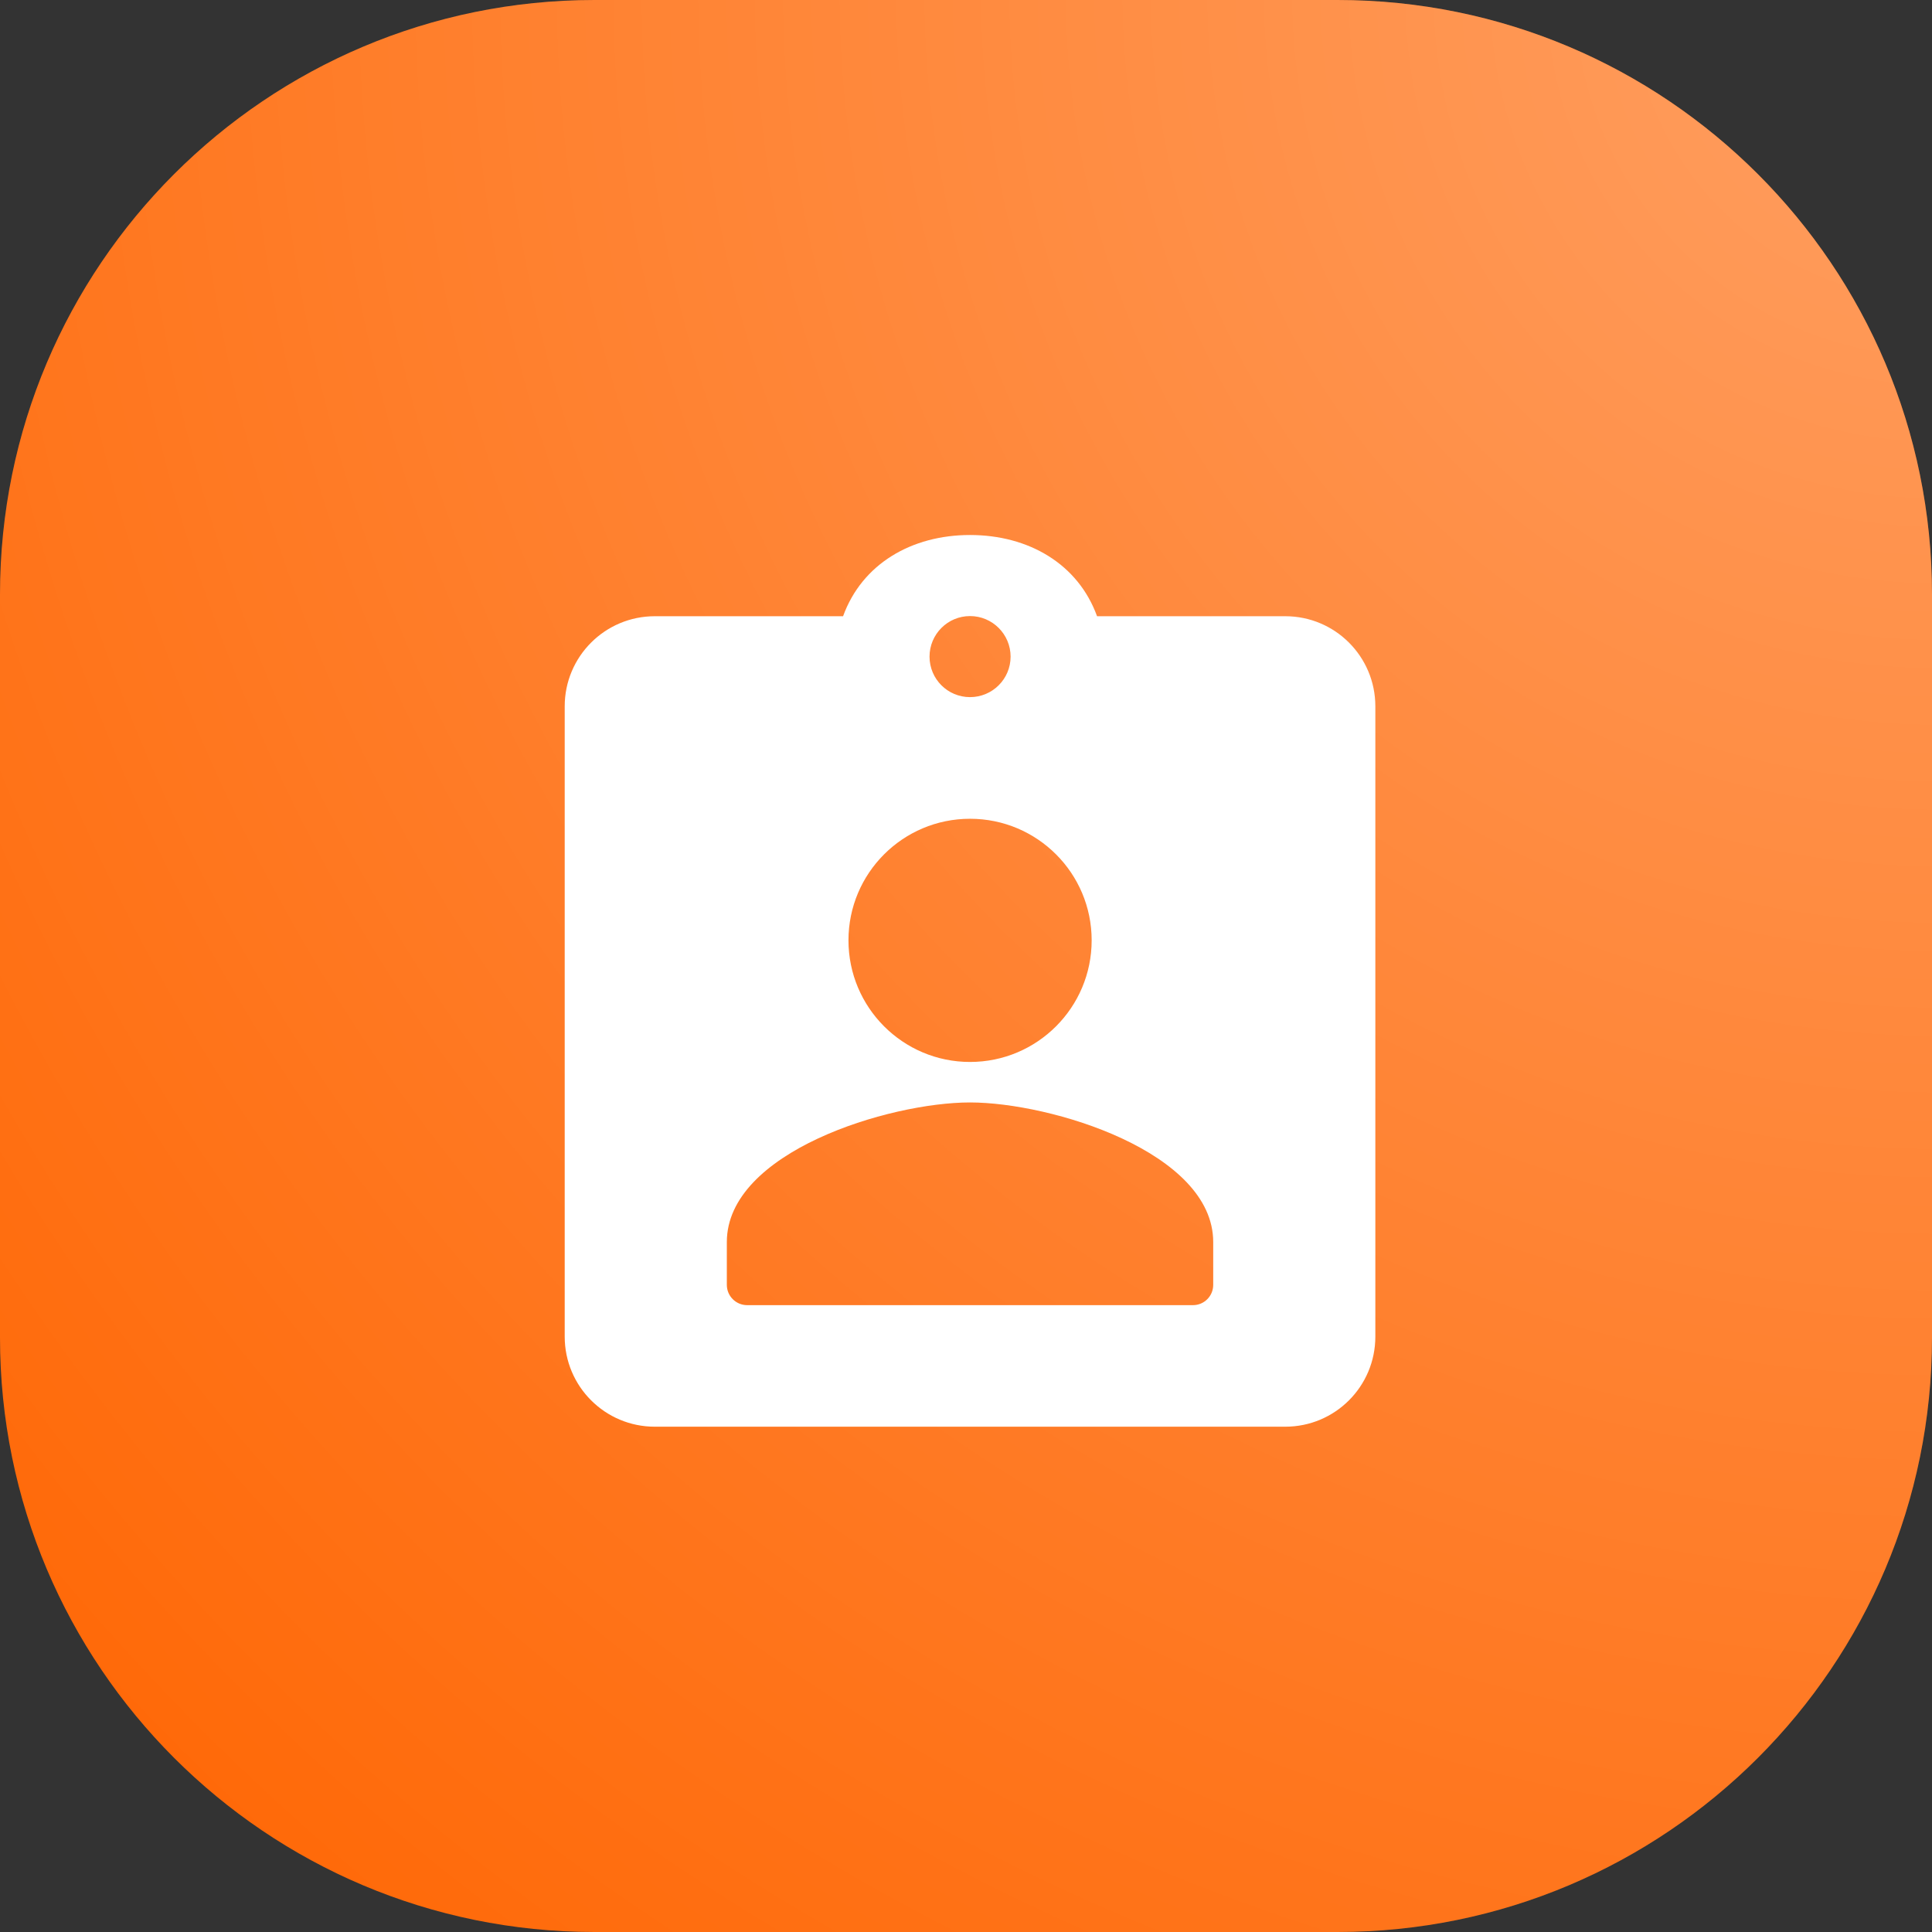
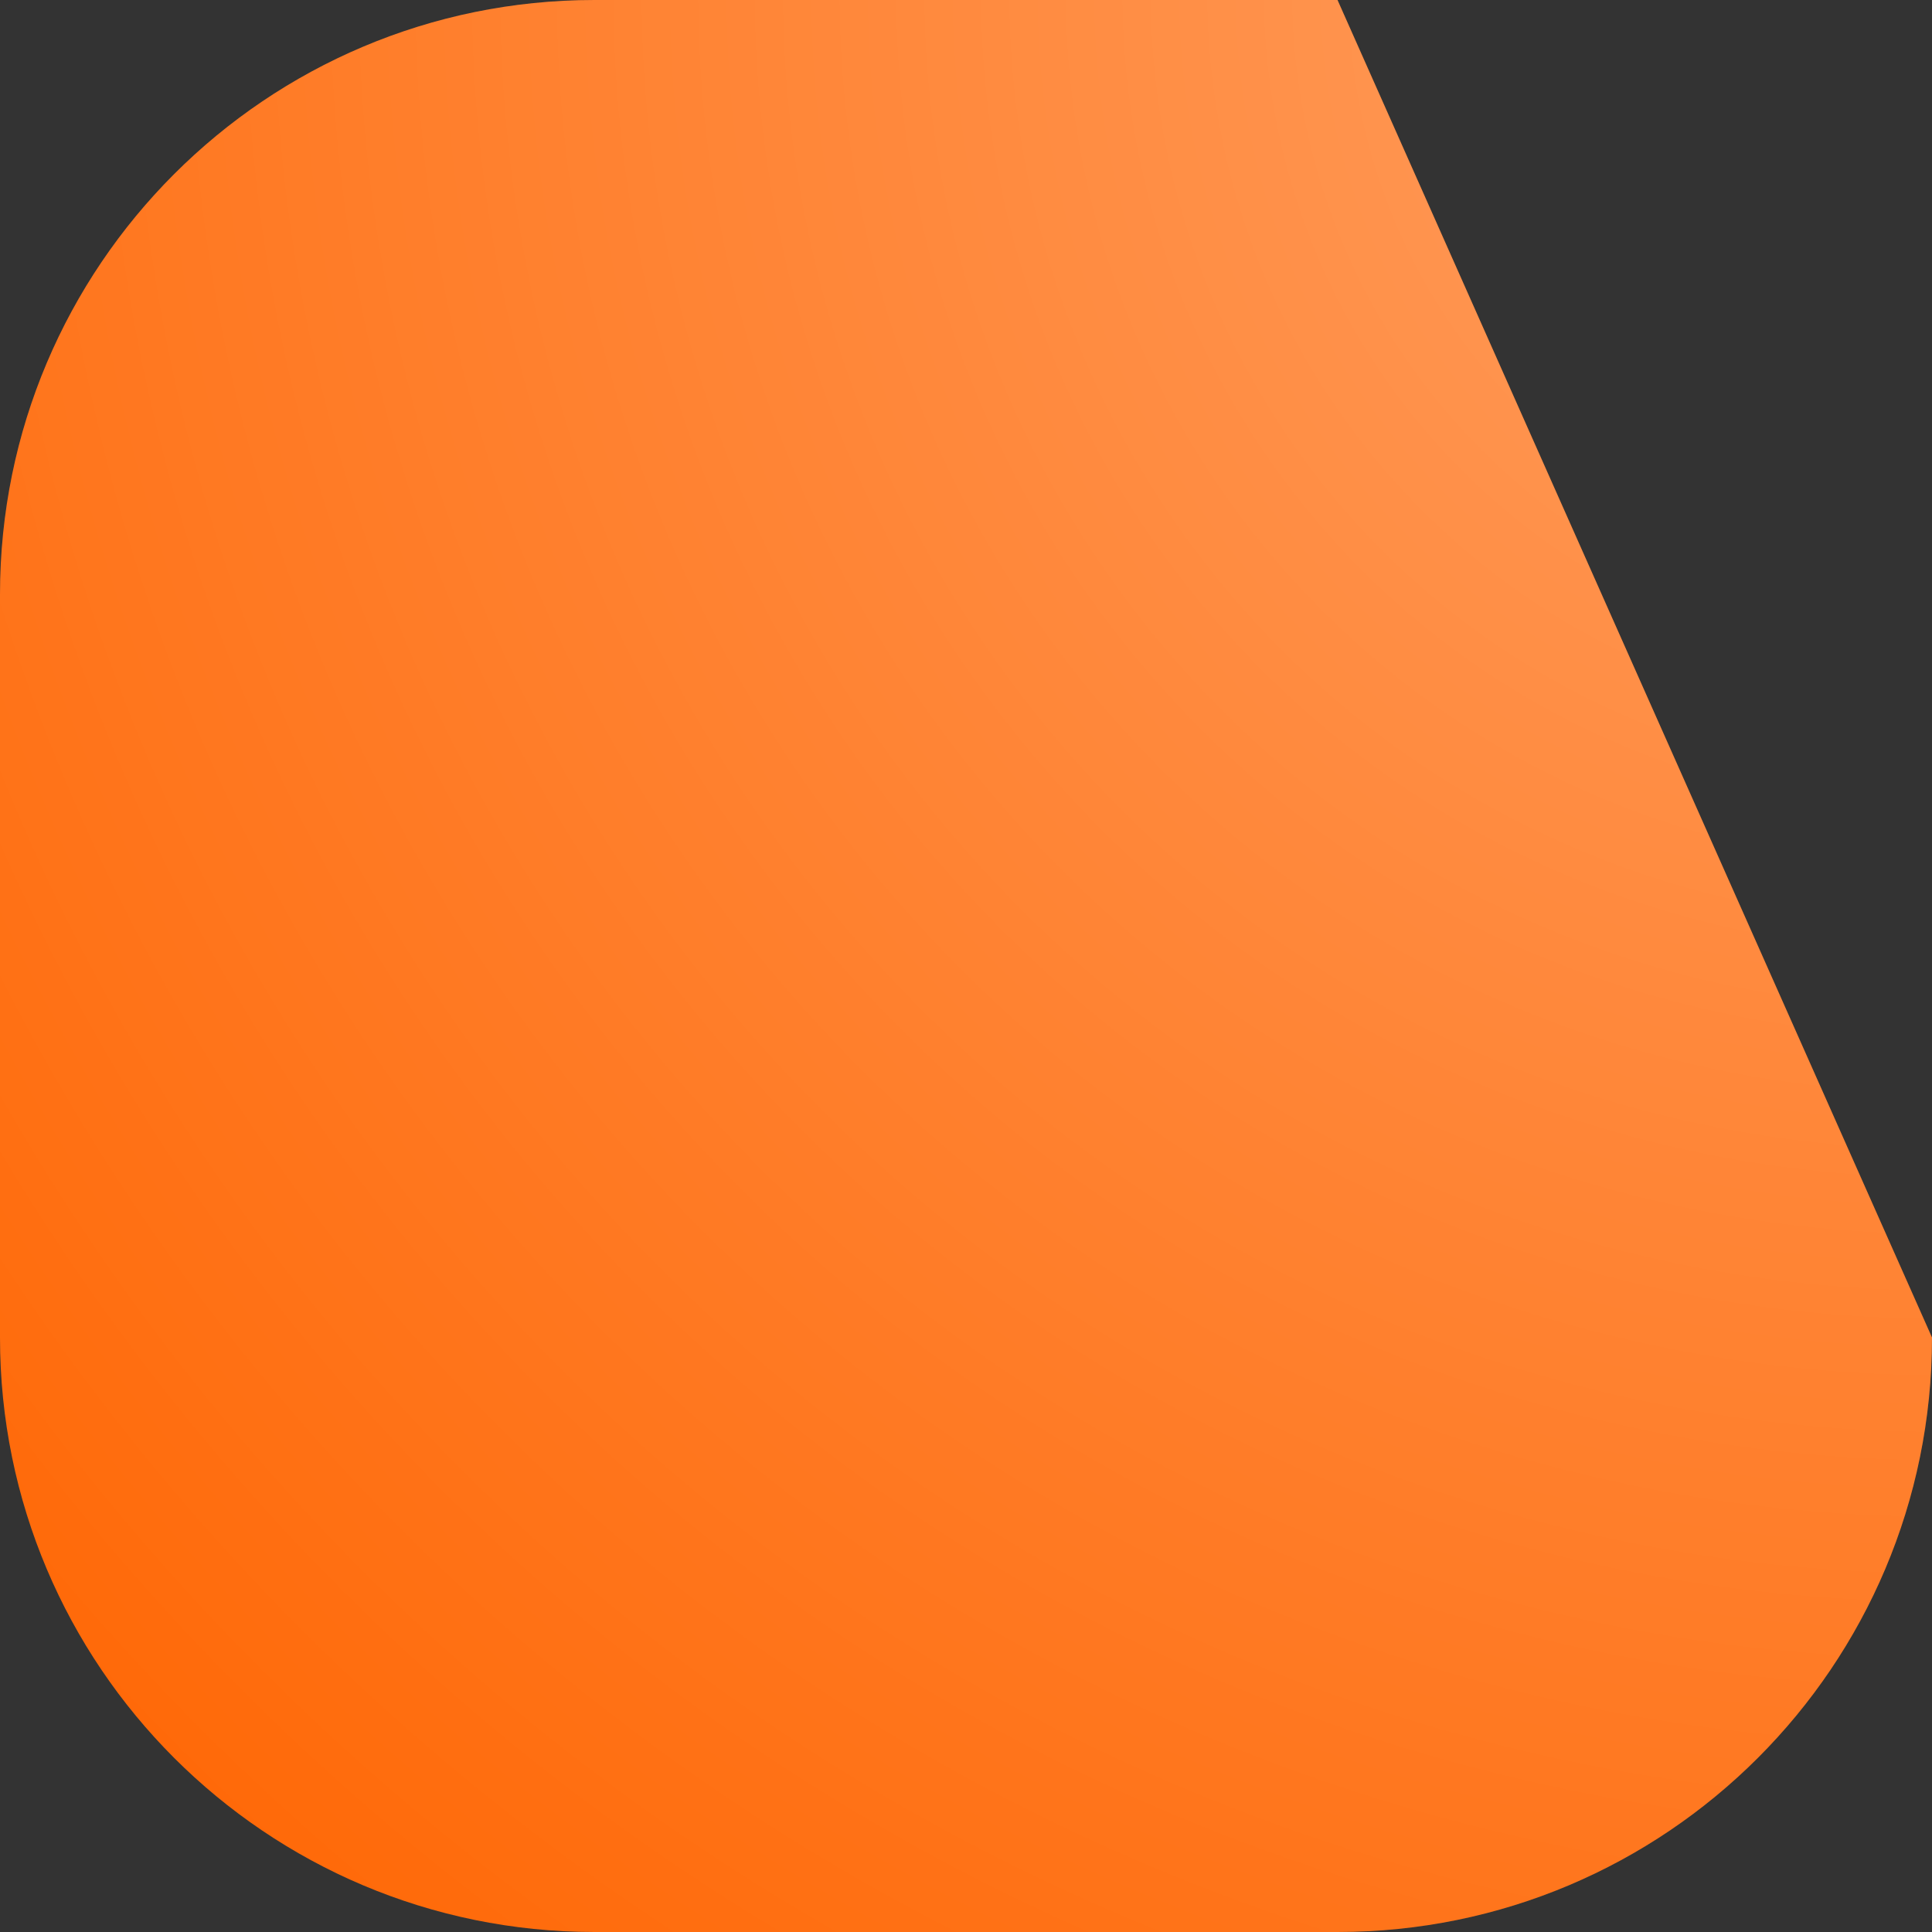
<svg xmlns="http://www.w3.org/2000/svg" xmlns:xlink="http://www.w3.org/1999/xlink" width="24px" height="24px" viewBox="0 0 24 24" version="1.1">
  <rect x="0" y="0" width="24" height="24" fill="#333333" stroke="none" />
  <title>iOS/Icons/Services/my_payments/fine</title>
  <desc>Created with Sketch.</desc>
  <defs>
    <radialGradient cx="100%" cy="0%" fx="100%" fy="0%" r="141.421%" id="radialGradient-1">
      <stop stop-color="#FFFFFF" stop-opacity="0.382" offset="0%" />
      <stop stop-color="#FFFFFF" stop-opacity="0" offset="100%" />
    </radialGradient>
-     <path d="M7.385,0 L16.615,0 C20.694,0 24,3.306 24,7.385 L24,16.615 C24,20.694 20.694,24 16.615,24 L7.385,24 C3.306,24 0,20.694 0,16.615 L0,7.385 C0,3.306 3.306,0 7.385,0 Z" id="path-2" />
+     <path d="M7.385,0 L16.615,0 L24,16.615 C24,20.694 20.694,24 16.615,24 L7.385,24 C3.306,24 0,20.694 0,16.615 L0,7.385 C0,3.306 3.306,0 7.385,0 Z" id="path-2" />
  </defs>
  <g id="icons" stroke="none" stroke-width="1" fill="none" fill-rule="evenodd">
    <g id="iOS/Icons/Services/my_payments/fine">
      <g id="Rectangle">
        <use fill="#FF6400" xlink:href="#path-2" />
        <use fill="url(#radialGradient-1)" xlink:href="#path-2" />
      </g>
-       <path d="M12.05,6.646 C12.778,6.646 13.393,7.006 13.628,7.655 L13.628,7.655 L15.966,7.655 C16.585,7.655 17.085,8.156 17.085,8.774 L17.085,8.774 L17.085,16.604 C17.085,17.222 16.585,17.723 15.966,17.723 L15.966,17.723 L8.134,17.723 C7.516,17.723 7.015,17.222 7.015,16.604 L7.015,16.604 L7.015,8.774 C7.015,8.156 7.516,7.655 8.134,7.655 L8.134,7.655 L10.473,7.655 C10.708,7.006 11.323,6.646 12.05,6.646 Z M12.05,13.695 C11.043,13.695 9.029,14.31 9.029,15.429 L9.029,15.429 L9.029,15.961 C9.029,16.1 9.142,16.213 9.281,16.213 L9.281,16.213 L14.82,16.213 C14.959,16.213 15.071,16.1 15.071,15.961 L15.071,15.961 L15.071,15.429 C15.071,14.31 13.057,13.695 12.05,13.695 Z M12.05,10.171 C11.216,10.171 10.54,10.847 10.54,11.681 C10.54,12.515 11.216,13.192 12.05,13.192 C12.885,13.192 13.561,12.515 13.561,11.681 C13.561,10.847 12.885,10.171 12.05,10.171 Z M12.05,7.653 C11.772,7.653 11.547,7.879 11.547,8.157 C11.547,8.435 11.772,8.66 12.05,8.66 C12.328,8.66 12.554,8.435 12.554,8.157 C12.554,7.879 12.328,7.653 12.05,7.653 Z" id="sub_icon_fines" fill="#FFFFFF" />
    </g>
  </g>
</svg>